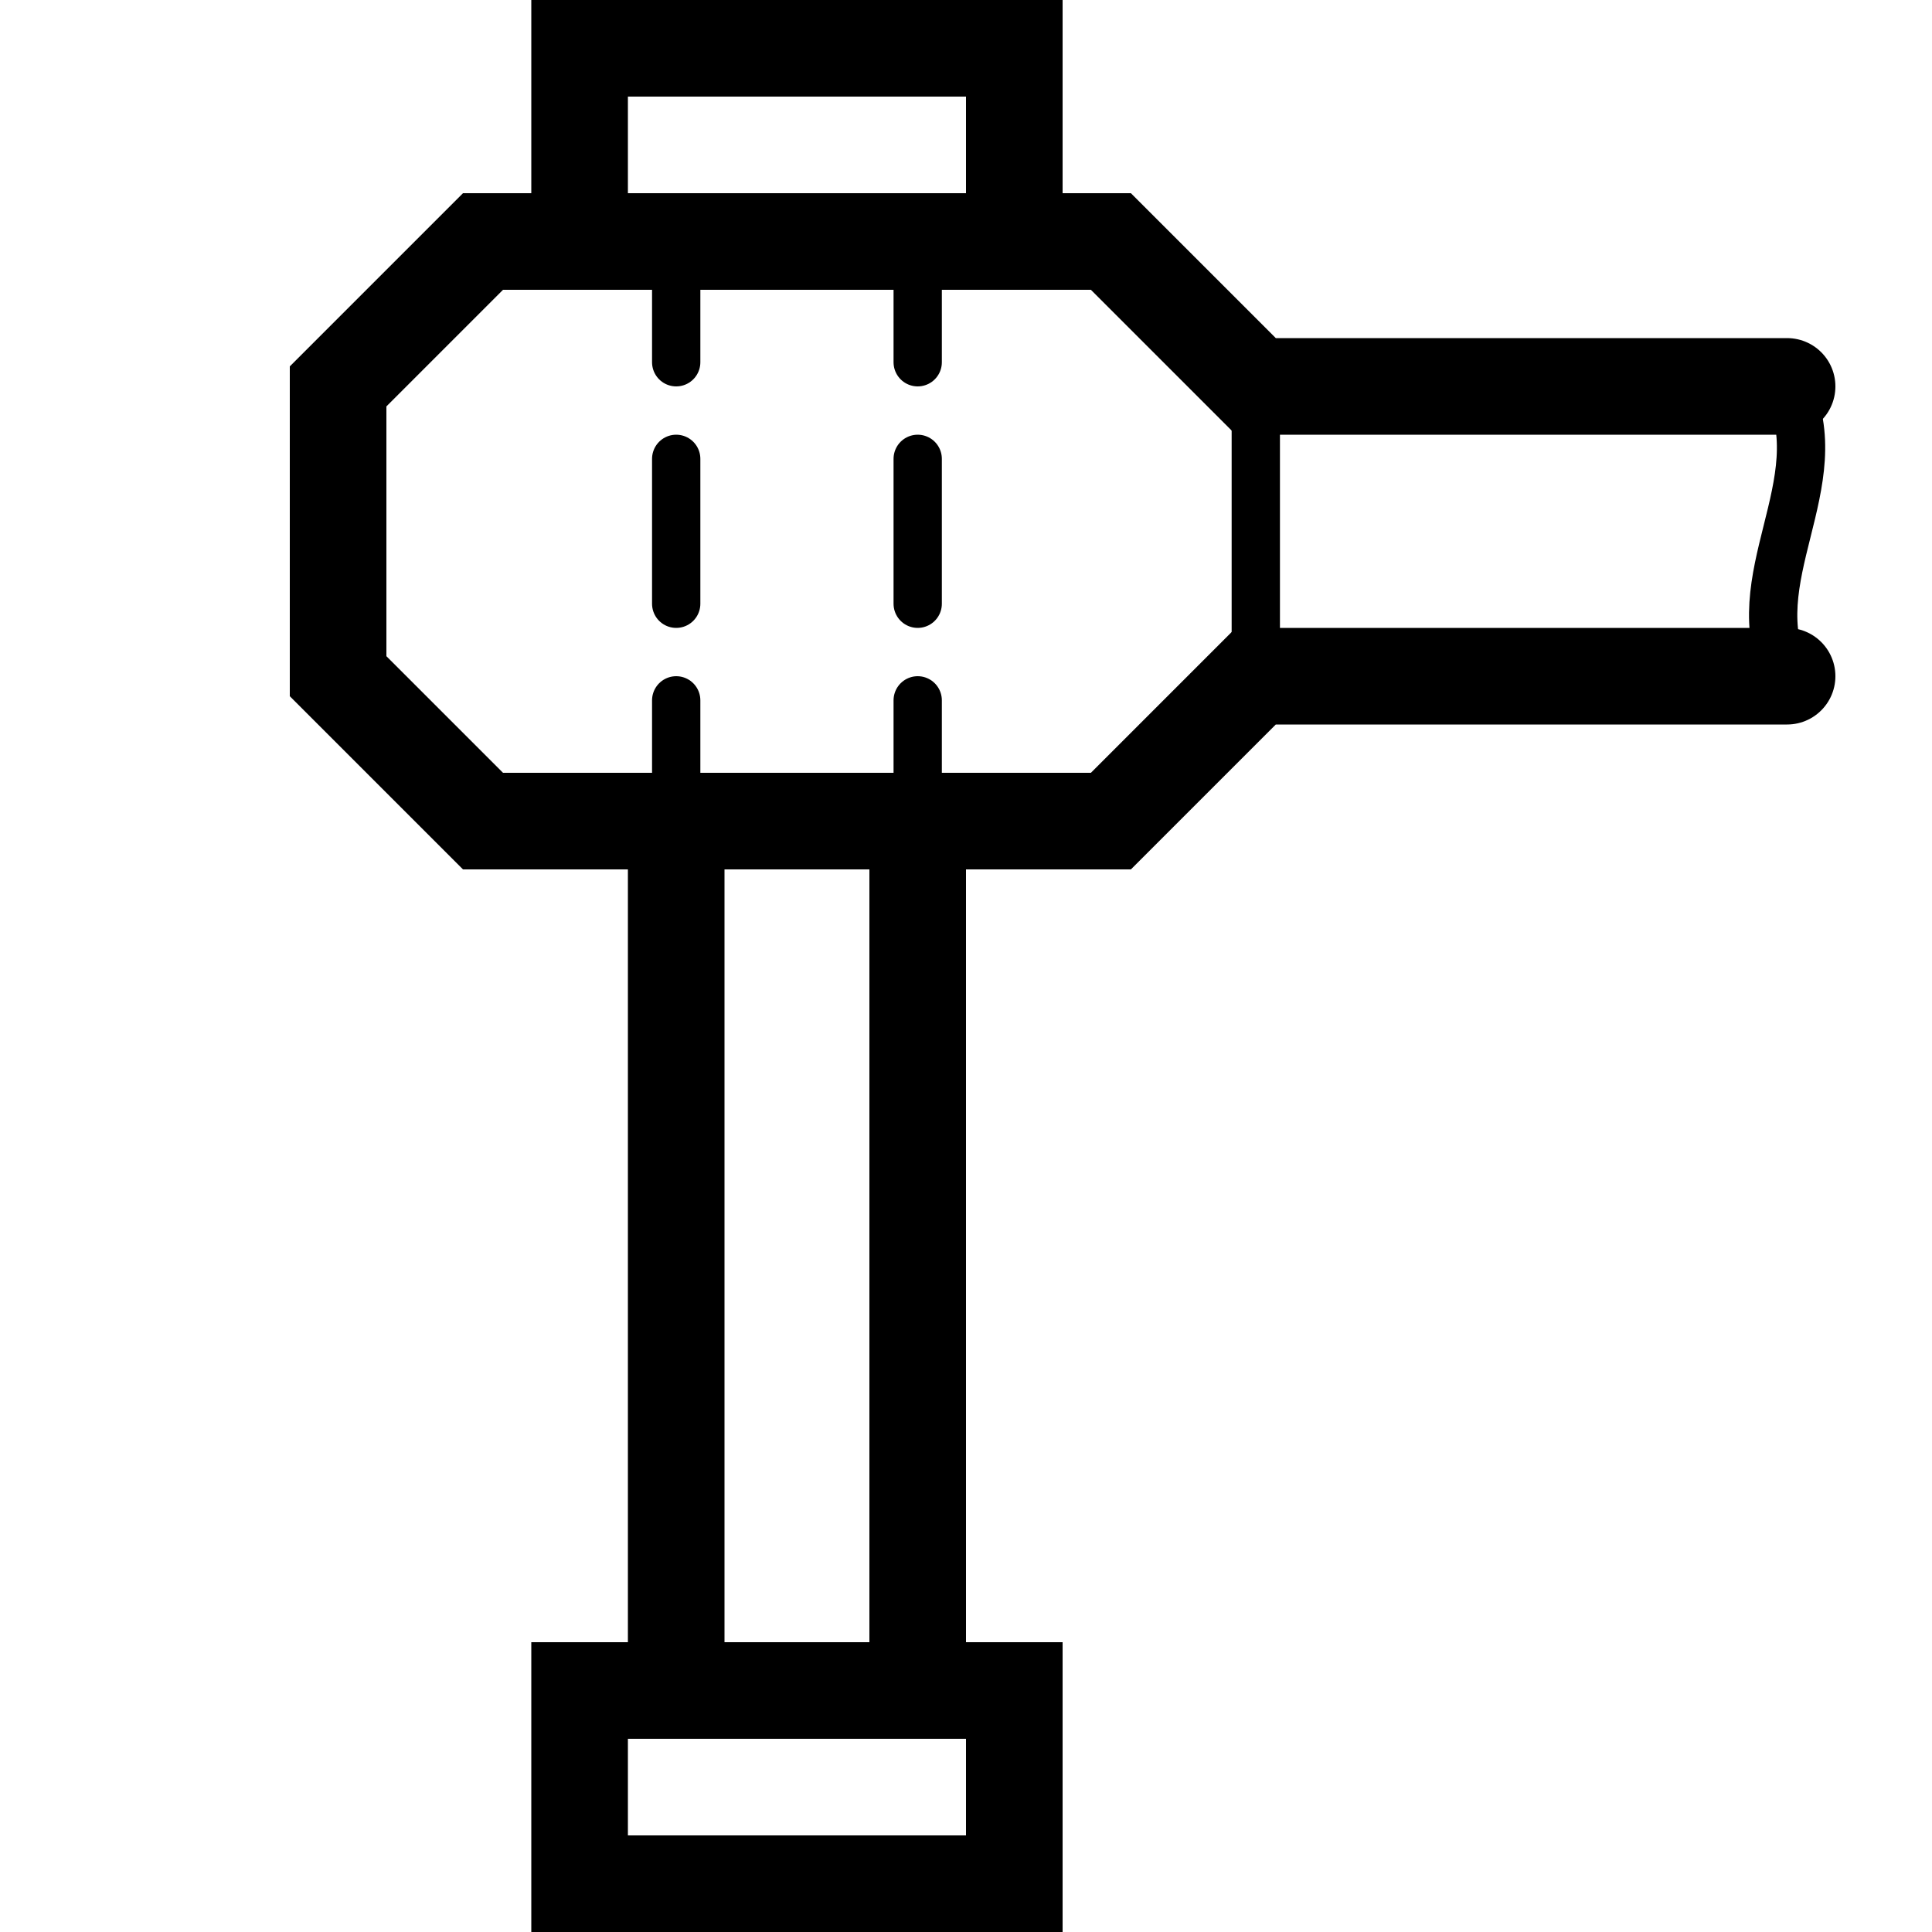
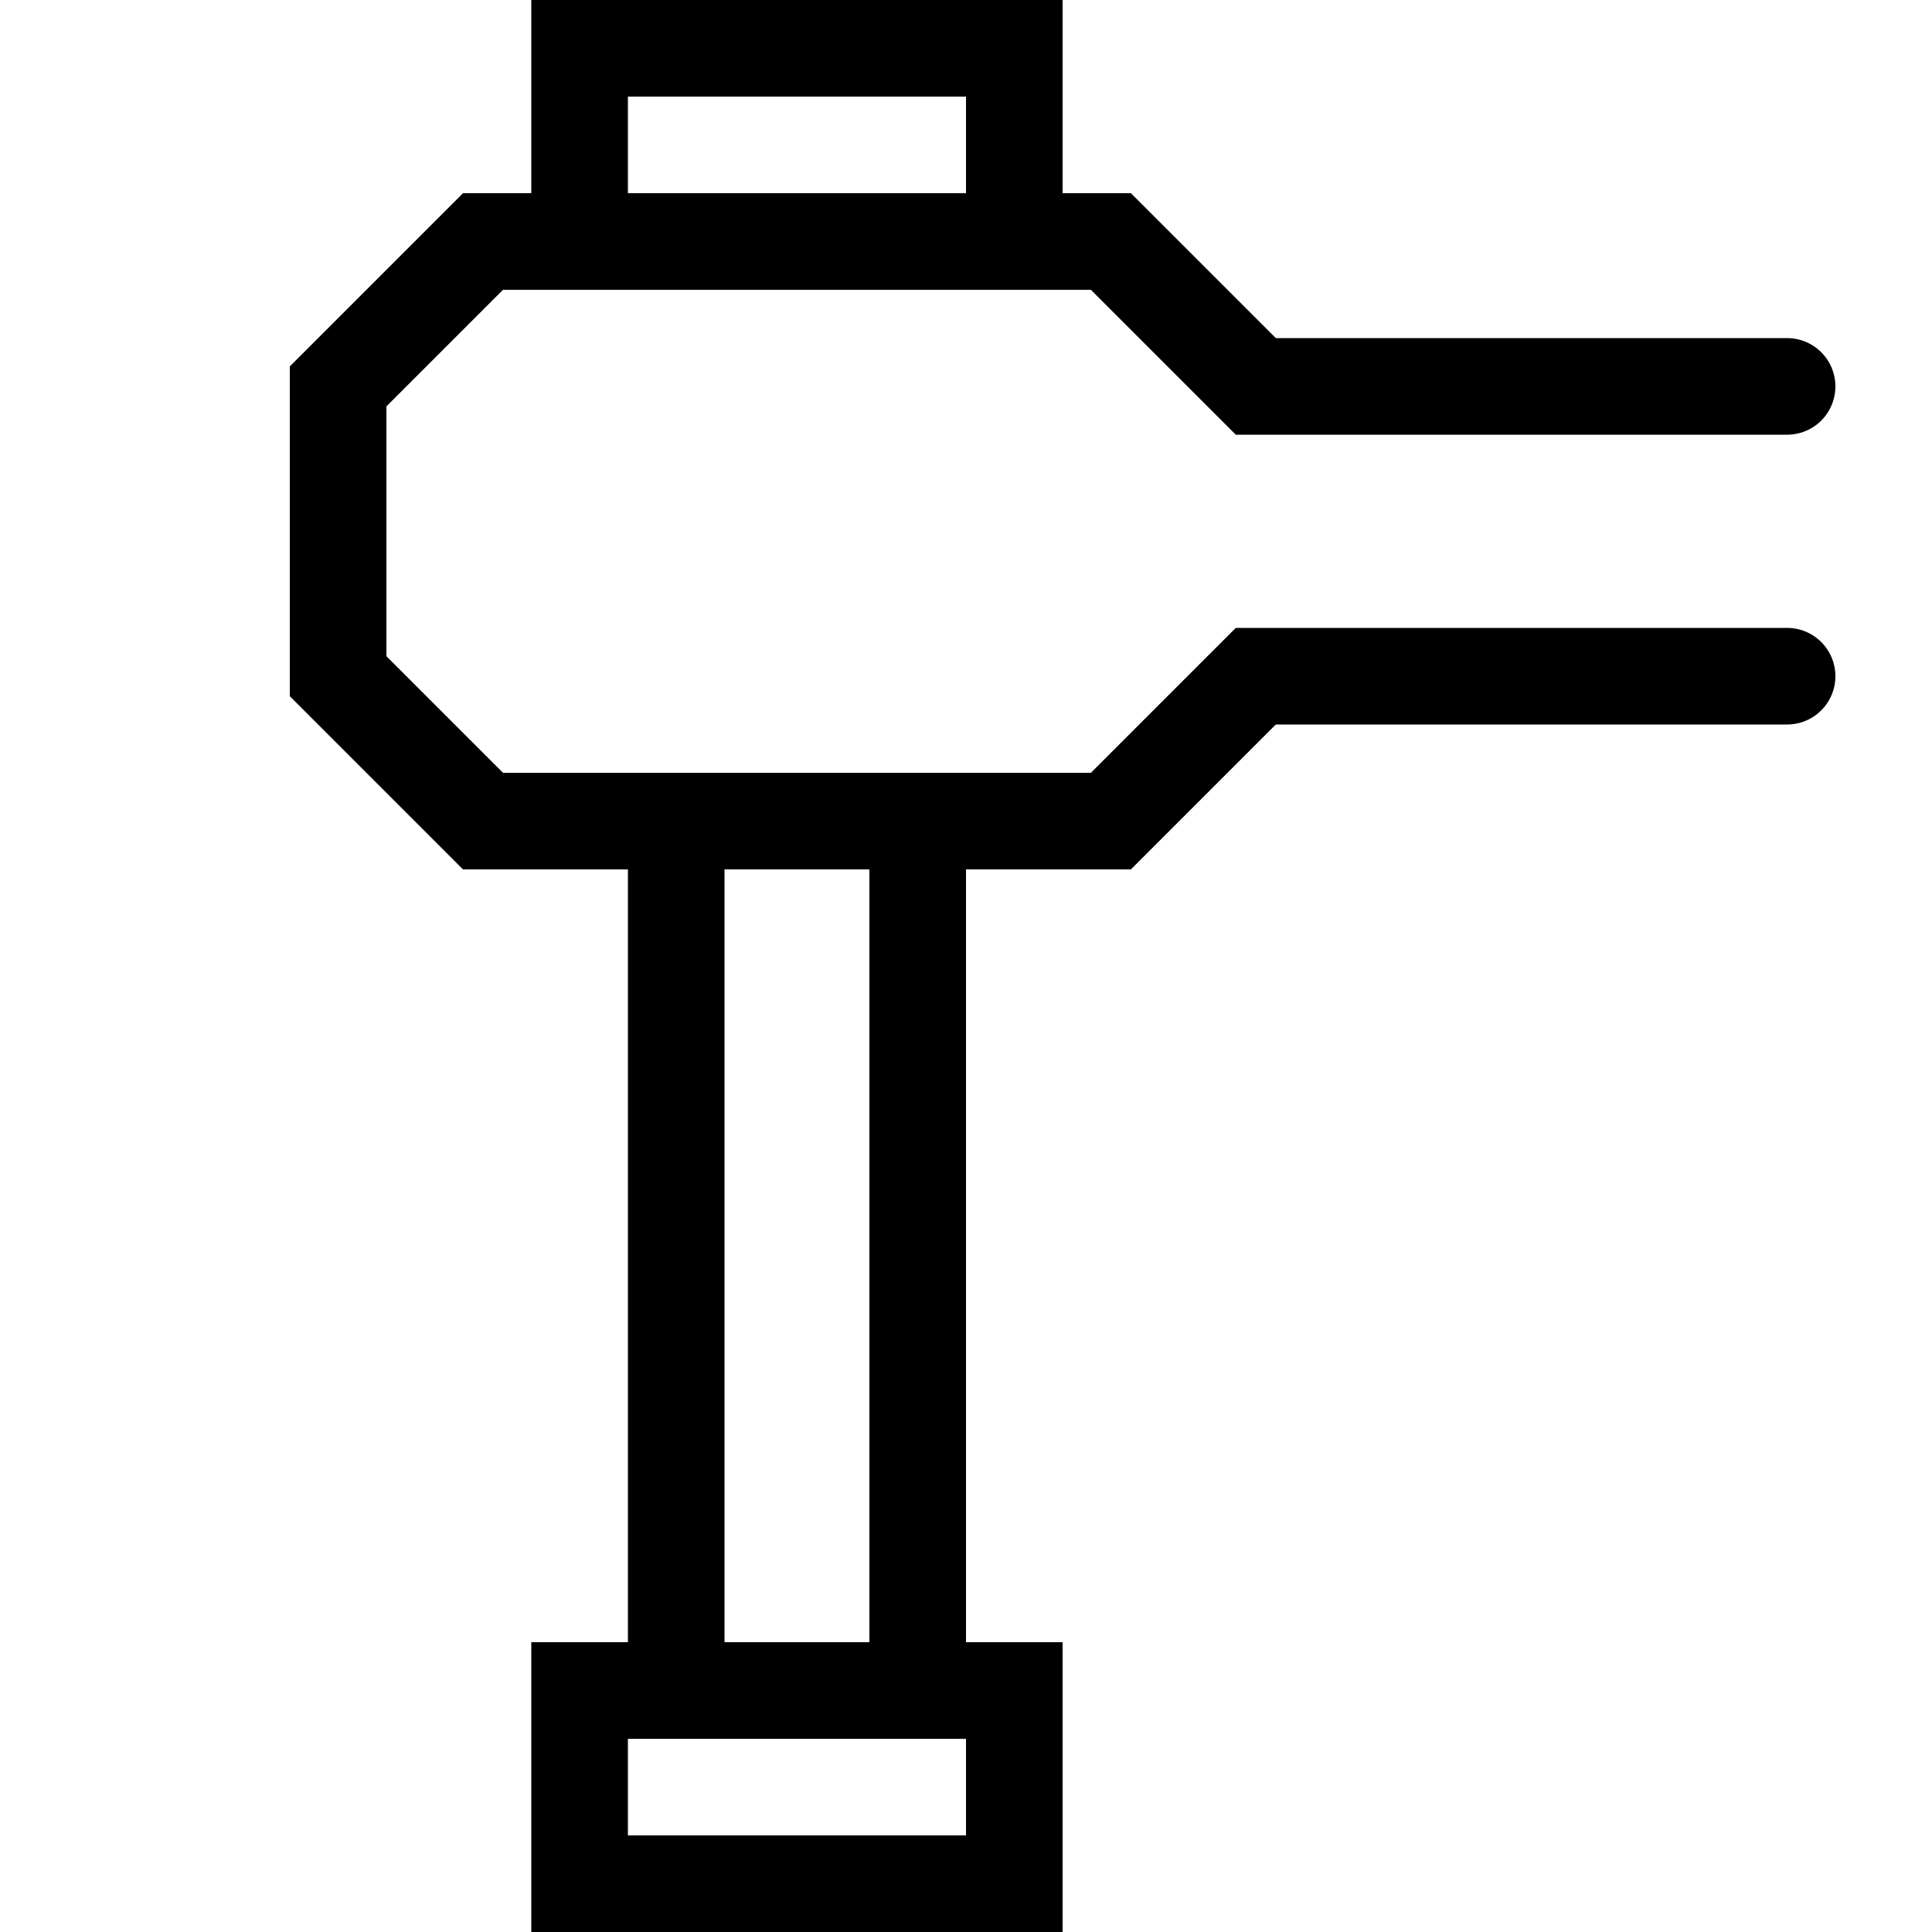
<svg xmlns="http://www.w3.org/2000/svg" viewBox="0 0 40 40" fill="none" stroke="#000" stroke-linecap="round">
  <path d="m14 35h5m-5-18v18h-2v4h9v-4h-2v-18m-7-12v-4h9v4m16 9h-11l-3 3h-13l-3-3v-6l3-3h13l3 3h11" stroke-width="2" />
-   <path d="m19 17.5v-12m-5 12v-12" stroke-dasharray="3,2" />
-   <path d="m26 14v-6m11 0c1 2-1 4 0 6" />
</svg>